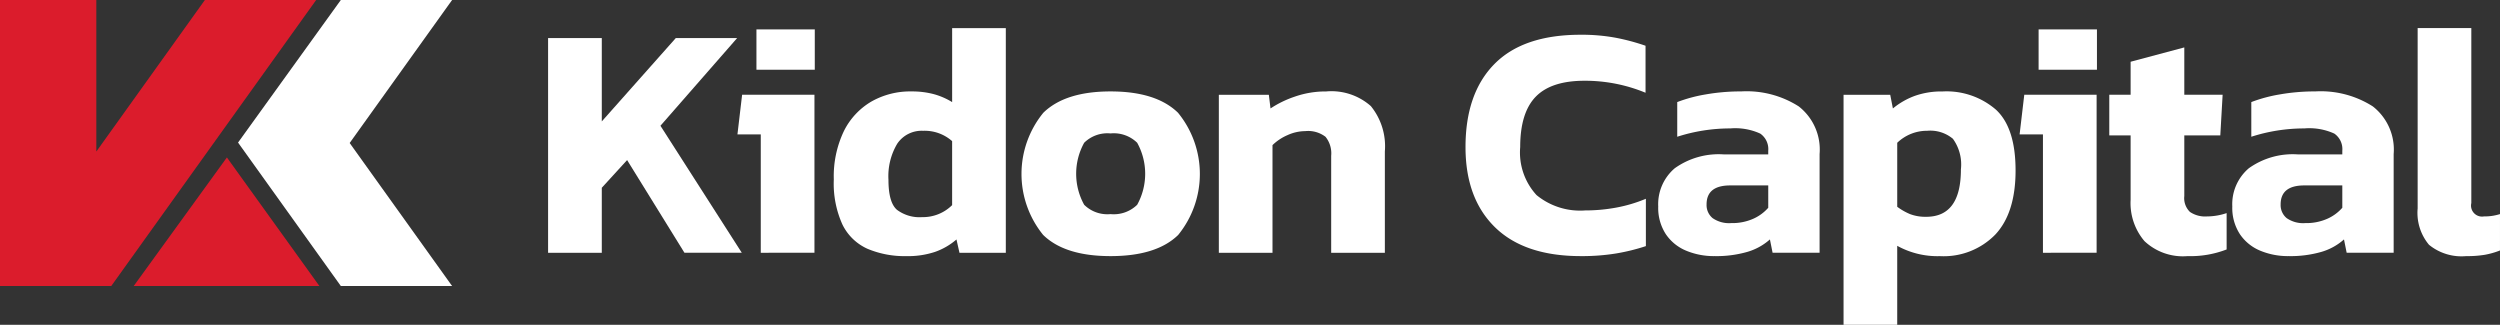
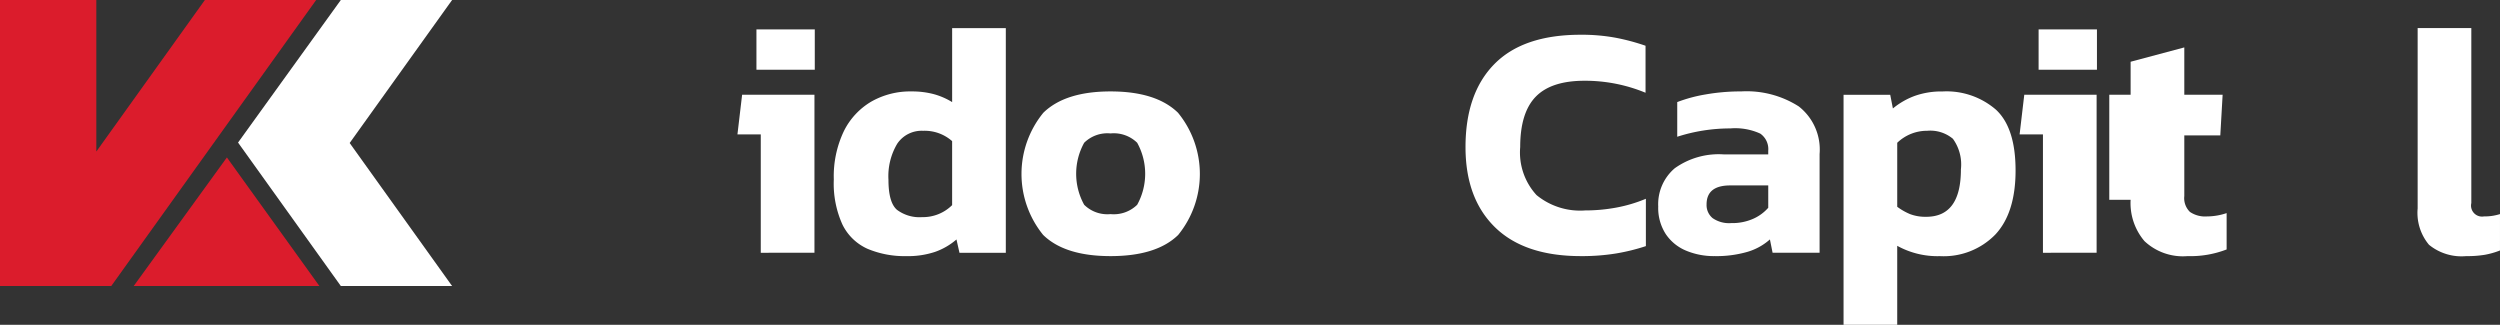
<svg xmlns="http://www.w3.org/2000/svg" width="250" height="32.479" viewBox="0 0 250 32.479">
  <rect x="0" y="0" width="250" height="32.479" fill="#333333" stroke="none" />
  <defs>
    <clipPath id="clip-path">
      <rect id="Rectangle_1" data-name="Rectangle 1" width="250" height="32.479" fill="none" />
    </clipPath>
  </defs>
  <g id="Group_28" data-name="Group 28" transform="translate(-244 -1154)">
-     <path id="Path_1" data-name="Path 1" d="M770.33,74.989V53.519H775.7v8.334l7.4-8.334h6.134l-7.668,8.768,8.134,12.7h-5.734l-5.734-9.268L775.7,68.488v6.5Z" transform="translate(-471.521 1104.289)" fill="#fff" />
    <path id="Path_2" data-name="Path 2" d="M1038.8,63.673V51.838h-2.333l.467-3.967h7.234v15.8Zm-.433-22.336h5.834v4.034h-5.834Z" transform="translate(-718.723 1115.604)" fill="#fff" />
    <g id="Group_2" data-name="Group 2" transform="translate(244 1154)">
      <g id="Group_1" data-name="Group 1" clip-path="url(#clip-path)">
        <path id="Path_3" data-name="Path 3" d="M1179.176,62.265a9.566,9.566,0,0,1-3.934-.733,5.12,5.12,0,0,1-2.5-2.417,9.926,9.926,0,0,1-.867-4.517,10.478,10.478,0,0,1,1-4.817,7.055,7.055,0,0,1,2.75-2.967,7.851,7.851,0,0,1,4.017-1.017,8.491,8.491,0,0,1,2.217.267,7.052,7.052,0,0,1,1.85.8v-7.4h5.367v22.47h-4.634l-.3-1.334a6.605,6.605,0,0,1-2.167,1.25,8.542,8.542,0,0,1-2.8.417m1.533-3.9a4.143,4.143,0,0,0,3-1.2v-6.4a4.141,4.141,0,0,0-2.9-1.033,2.938,2.938,0,0,0-2.584,1.283,6.328,6.328,0,0,0-.883,3.617q0,2.267.85,3a3.757,3.757,0,0,0,2.517.733" transform="translate(-1088.495 -36.654)" fill="#fff" />
        <path id="Path_4" data-name="Path 4" d="M1444.571,144.957q-4.568,0-6.734-2.117a9.667,9.667,0,0,1,.017-12.218q2.183-2.133,6.718-2.134,4.567,0,6.751,2.134a9.666,9.666,0,0,1,.017,12.218q-2.168,2.118-6.768,2.117m0-4.2a3.346,3.346,0,0,0,2.667-.934,6.407,6.407,0,0,0,0-6.2,3.347,3.347,0,0,0-2.667-.934,3.3,3.3,0,0,0-2.634.934,6.407,6.407,0,0,0,0,6.2,3.3,3.3,0,0,0,2.634.934" transform="translate(-1333.521 -119.346)" fill="#fff" />
-         <path id="Path_5" data-name="Path 5" d="M1713.047,144.624v-15.8h5l.167,1.367a10.361,10.361,0,0,1,2.434-1.184,9.367,9.367,0,0,1,3.134-.517,5.941,5.941,0,0,1,4.467,1.467,6.367,6.367,0,0,1,1.4,4.534v10.135h-5.368v-9.7a2.627,2.627,0,0,0-.567-1.9,2.854,2.854,0,0,0-2.034-.567,4.329,4.329,0,0,0-1.767.4,4.919,4.919,0,0,0-1.5,1v10.768Z" transform="translate(-1591.163 -119.346)" fill="#fff" />
        <path id="Path_6" data-name="Path 6" d="M2071.3,70.969q-5.634,0-8.584-2.884t-2.95-8.018q0-5.367,2.884-8.3t8.618-2.934a18.62,18.62,0,0,1,3.517.3,21.379,21.379,0,0,1,2.984.8v4.7a15.8,15.8,0,0,0-6.1-1.2q-3.334,0-4.884,1.6t-1.55,5.034a6.3,6.3,0,0,0,1.634,4.8,6.873,6.873,0,0,0,4.867,1.534,17.008,17.008,0,0,0,3.1-.283,14.457,14.457,0,0,0,2.967-.883v4.734a19.884,19.884,0,0,1-2.967.733,21.206,21.206,0,0,1-3.534.267" transform="translate(-1913.215 -45.358)" fill="#fff" />
        <path id="Path_7" data-name="Path 7" d="M2336.193,144.957a7.189,7.189,0,0,1-2.784-.533,4.539,4.539,0,0,1-2.05-1.65,4.8,4.8,0,0,1-.767-2.784,4.714,4.714,0,0,1,1.65-3.817,7.562,7.562,0,0,1,4.951-1.384h4.4v-.367a1.888,1.888,0,0,0-.8-1.717,6.031,6.031,0,0,0-3-.517,17.272,17.272,0,0,0-5.3.833v-3.467a14.7,14.7,0,0,1,2.85-.767,20.208,20.208,0,0,1,3.55-.3,9.686,9.686,0,0,1,5.751,1.5,5.474,5.474,0,0,1,2.084,4.767v9.868h-4.7l-.267-1.334a5.849,5.849,0,0,1-2.217,1.234,11.111,11.111,0,0,1-3.35.433m1.7-3.3a5.183,5.183,0,0,0,2.2-.433,4.318,4.318,0,0,0,1.5-1.1v-2.234h-3.8q-2.368,0-2.367,1.9a1.684,1.684,0,0,0,.6,1.367,2.884,2.884,0,0,0,1.867.5" transform="translate(-2164.769 -119.346)" fill="#fff" />
        <path id="Path_8" data-name="Path 8" d="M2591.1,151.825v-23h4.667l.267,1.367a7.5,7.5,0,0,1,2.167-1.25,7.958,7.958,0,0,1,2.8-.45,7.555,7.555,0,0,1,5.334,1.817q1.967,1.817,1.967,6.084,0,4.234-2.017,6.4a7.21,7.21,0,0,1-5.551,2.167,8.312,8.312,0,0,1-4.267-1.033v7.9Zm8.268-10.8q3.467,0,3.467-4.734a4.381,4.381,0,0,0-.8-3.067,3.518,3.518,0,0,0-2.567-.8,4.292,4.292,0,0,0-3,1.2v6.4a5.993,5.993,0,0,0,1.283.733,4.271,4.271,0,0,0,1.617.267" transform="translate(-2406.745 -119.346)" fill="#fff" />
        <path id="Path_9" data-name="Path 9" d="M2840.835,63.673V51.838H2838.5l.467-3.967h7.234v15.8Zm-.434-22.336h5.834v4.034H2840.4Z" transform="translate(-2636.54 -38.396)" fill="#fff" />
-         <path id="Path_10" data-name="Path 10" d="M2972.372,87.508a5.606,5.606,0,0,1-4.317-1.5,5.862,5.862,0,0,1-1.384-4.134V75.439h-2.134V71.372h2.134v-3.3l5.368-1.434v4.734h3.833l-.233,4.067h-3.6v6.067a1.916,1.916,0,0,0,.566,1.584,2.7,2.7,0,0,0,1.7.45,6.192,6.192,0,0,0,1.967-.333v3.634a10,10,0,0,1-3.9.667" transform="translate(-2753.609 -61.897)" fill="#fff" />
-         <path id="Path_11" data-name="Path 11" d="M3143.032,144.957a7.186,7.186,0,0,1-2.783-.533,4.538,4.538,0,0,1-2.05-1.65,4.8,4.8,0,0,1-.767-2.784,4.714,4.714,0,0,1,1.65-3.817,7.563,7.563,0,0,1,4.951-1.384h4.4v-.367a1.888,1.888,0,0,0-.8-1.717,6.03,6.03,0,0,0-3-.517,17.275,17.275,0,0,0-5.3.833v-3.467a14.718,14.718,0,0,1,2.851-.767,20.21,20.21,0,0,1,3.55-.3,9.688,9.688,0,0,1,5.751,1.5,5.474,5.474,0,0,1,2.083,4.767v9.868h-4.7l-.267-1.334a5.848,5.848,0,0,1-2.217,1.234,11.113,11.113,0,0,1-3.351.433m1.7-3.3a5.182,5.182,0,0,0,2.2-.433,4.31,4.31,0,0,0,1.5-1.1v-2.234h-3.8q-2.367,0-2.367,1.9a1.685,1.685,0,0,0,.6,1.367,2.884,2.884,0,0,0,1.867.5" transform="translate(-2914.202 -119.346)" fill="#fff" />
+         <path id="Path_10" data-name="Path 10" d="M2972.372,87.508a5.606,5.606,0,0,1-4.317-1.5,5.862,5.862,0,0,1-1.384-4.134h-2.134V71.372h2.134v-3.3l5.368-1.434v4.734h3.833l-.233,4.067h-3.6v6.067a1.916,1.916,0,0,0,.566,1.584,2.7,2.7,0,0,0,1.7.45,6.192,6.192,0,0,0,1.967-.333v3.634a10,10,0,0,1-3.9.667" transform="translate(-2753.609 -61.897)" fill="#fff" />
        <path id="Path_12" data-name="Path 12" d="M3402.811,62.265a5.138,5.138,0,0,1-3.734-1.134,4.976,4.976,0,0,1-1.134-3.634V39.462h5.367v17.5a1.1,1.1,0,0,0,1.267,1.333,5.048,5.048,0,0,0,1.6-.233V61.7a8.039,8.039,0,0,1-1.517.433,10.841,10.841,0,0,1-1.85.133" transform="translate(-3156.178 -36.654)" fill="#fff" />
        <path id="Path_13" data-name="Path 13" d="M355.983,0H344.856L334.578,14.256,344.856,28.6h11.127L345.74,14.3Z" transform="translate(-310.773 0)" fill="#fff" />
        <path id="Path_14" data-name="Path 14" d="M20.488,0,9.632,15.155V0H0V28.6H11.127L31.616,0Z" transform="translate(0 0)" fill="#db1c2c" />
        <path id="Path_15" data-name="Path 15" d="M206.483,234.13h-18.57l9.32-12.857Z" transform="translate(-174.543 -205.529)" fill="#db1c2c" />
      </g>
    </g>
  </g>
</svg>